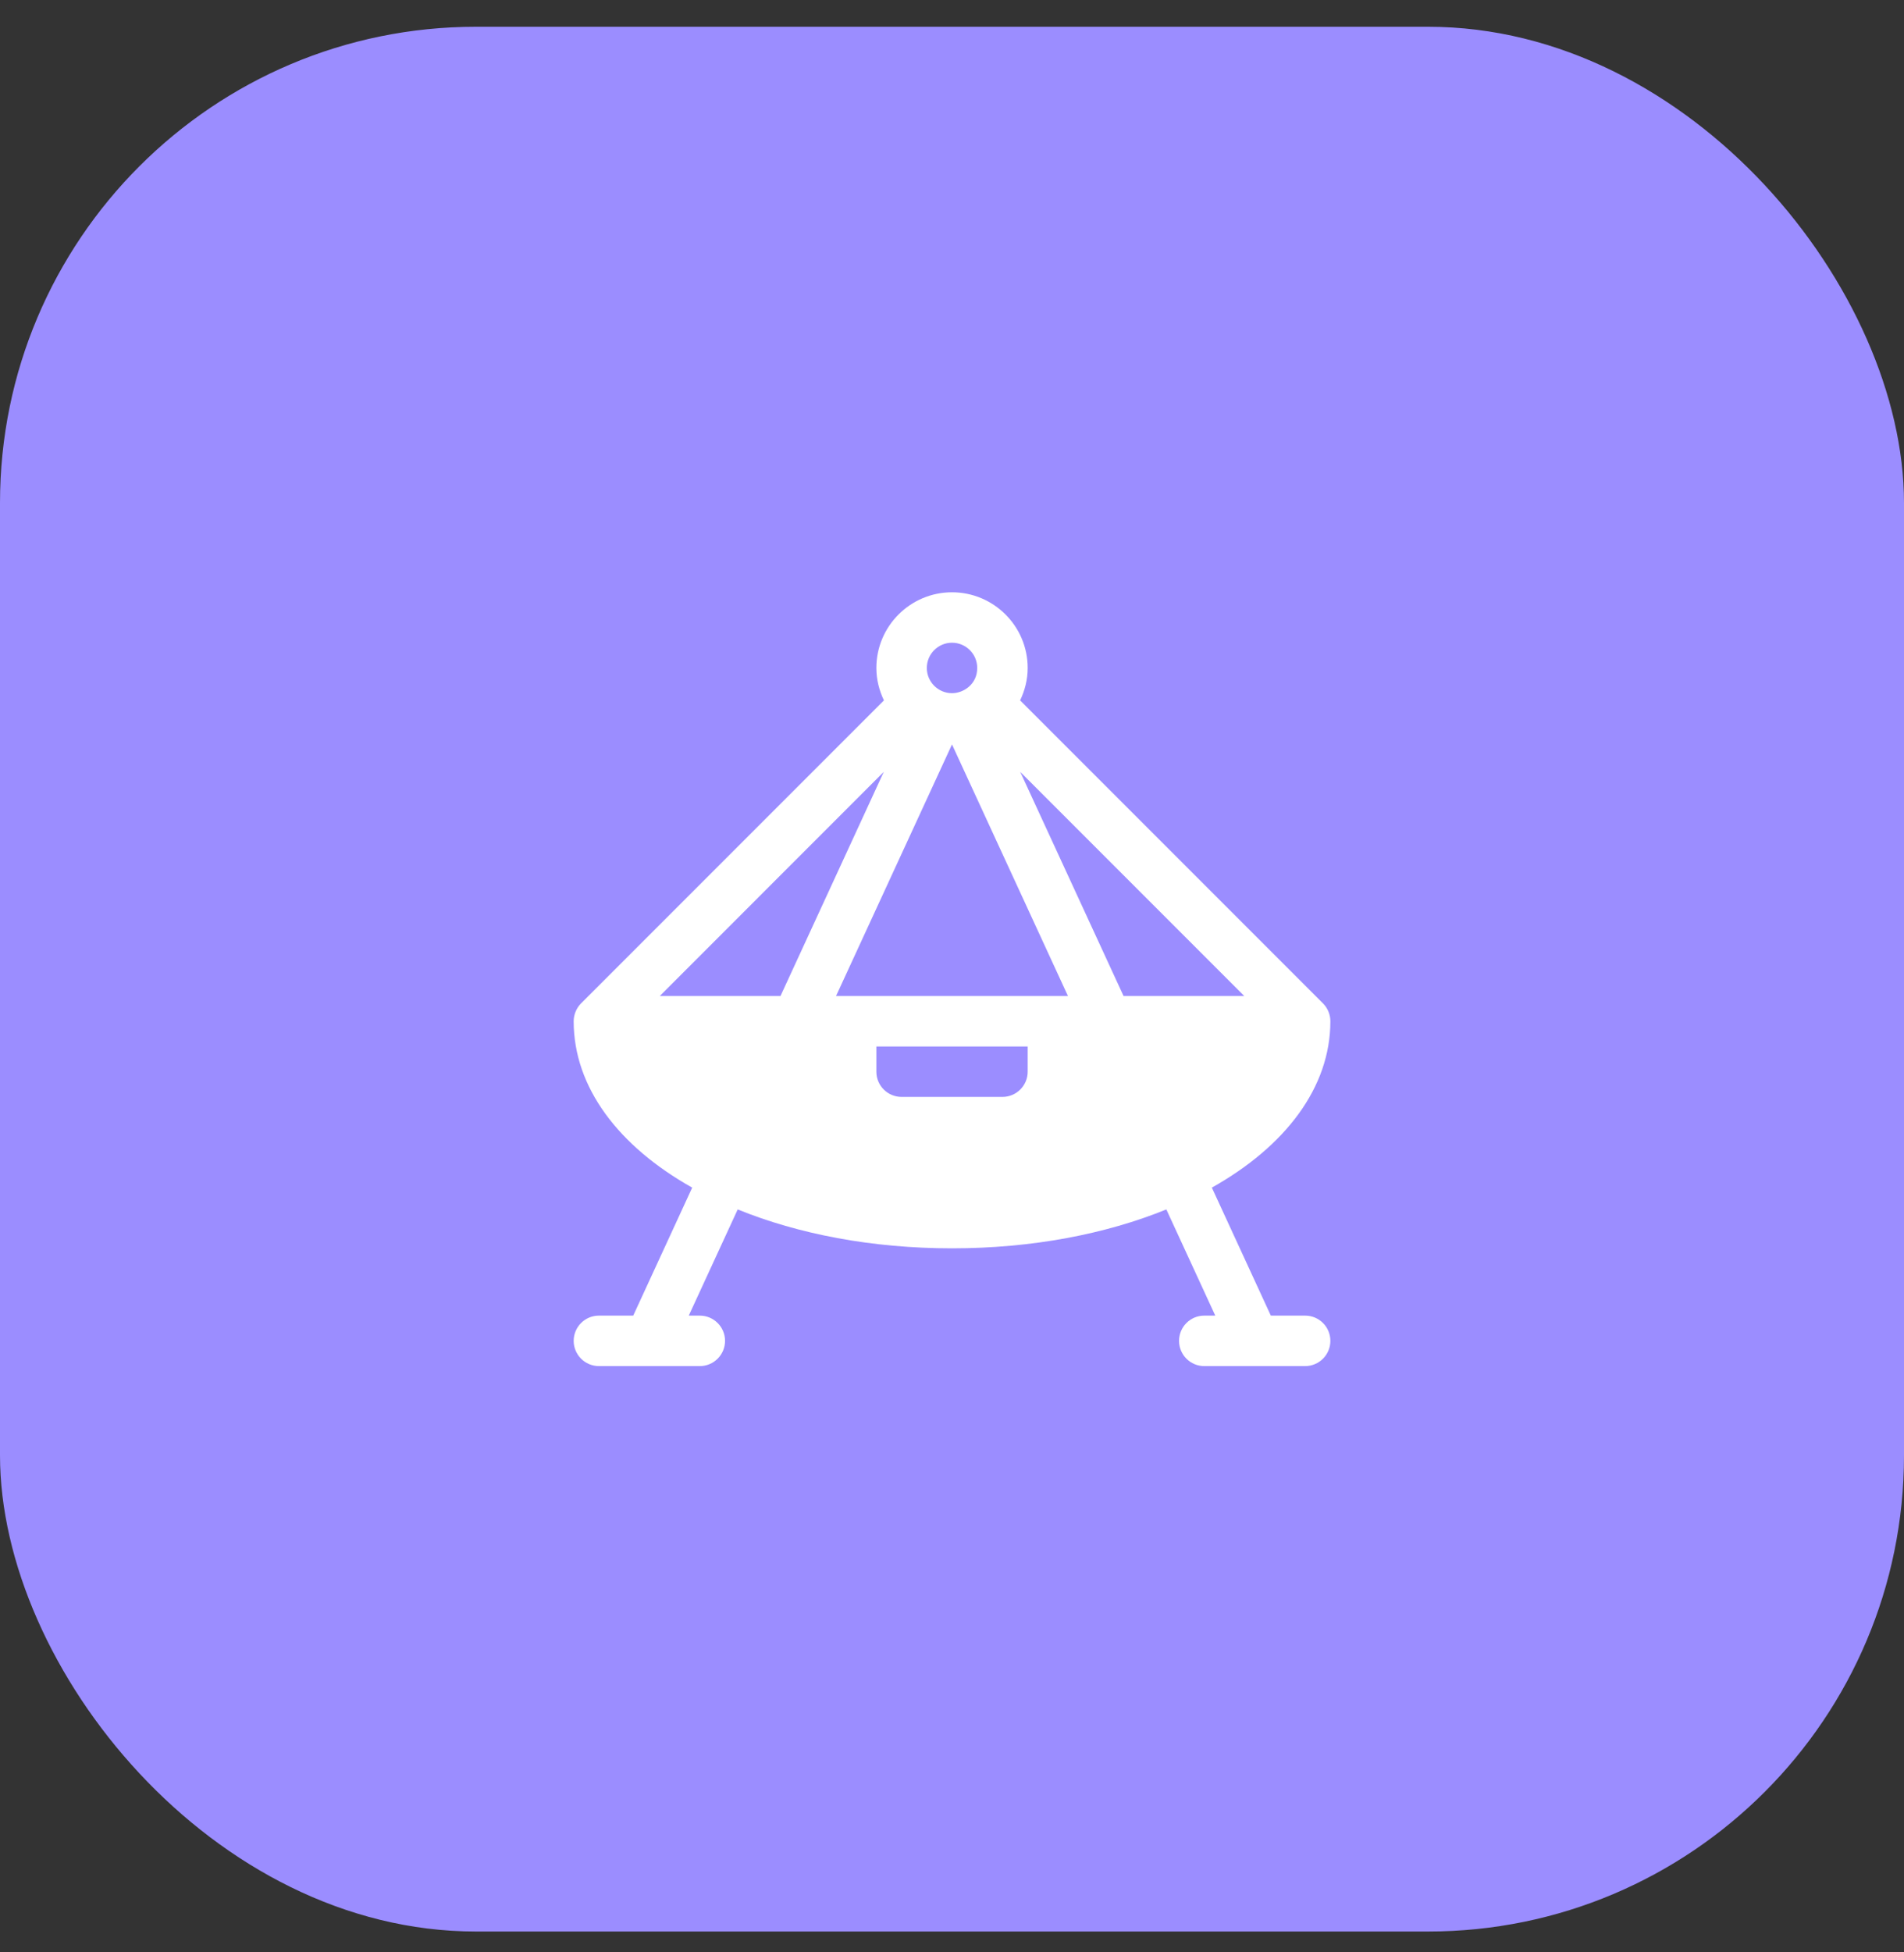
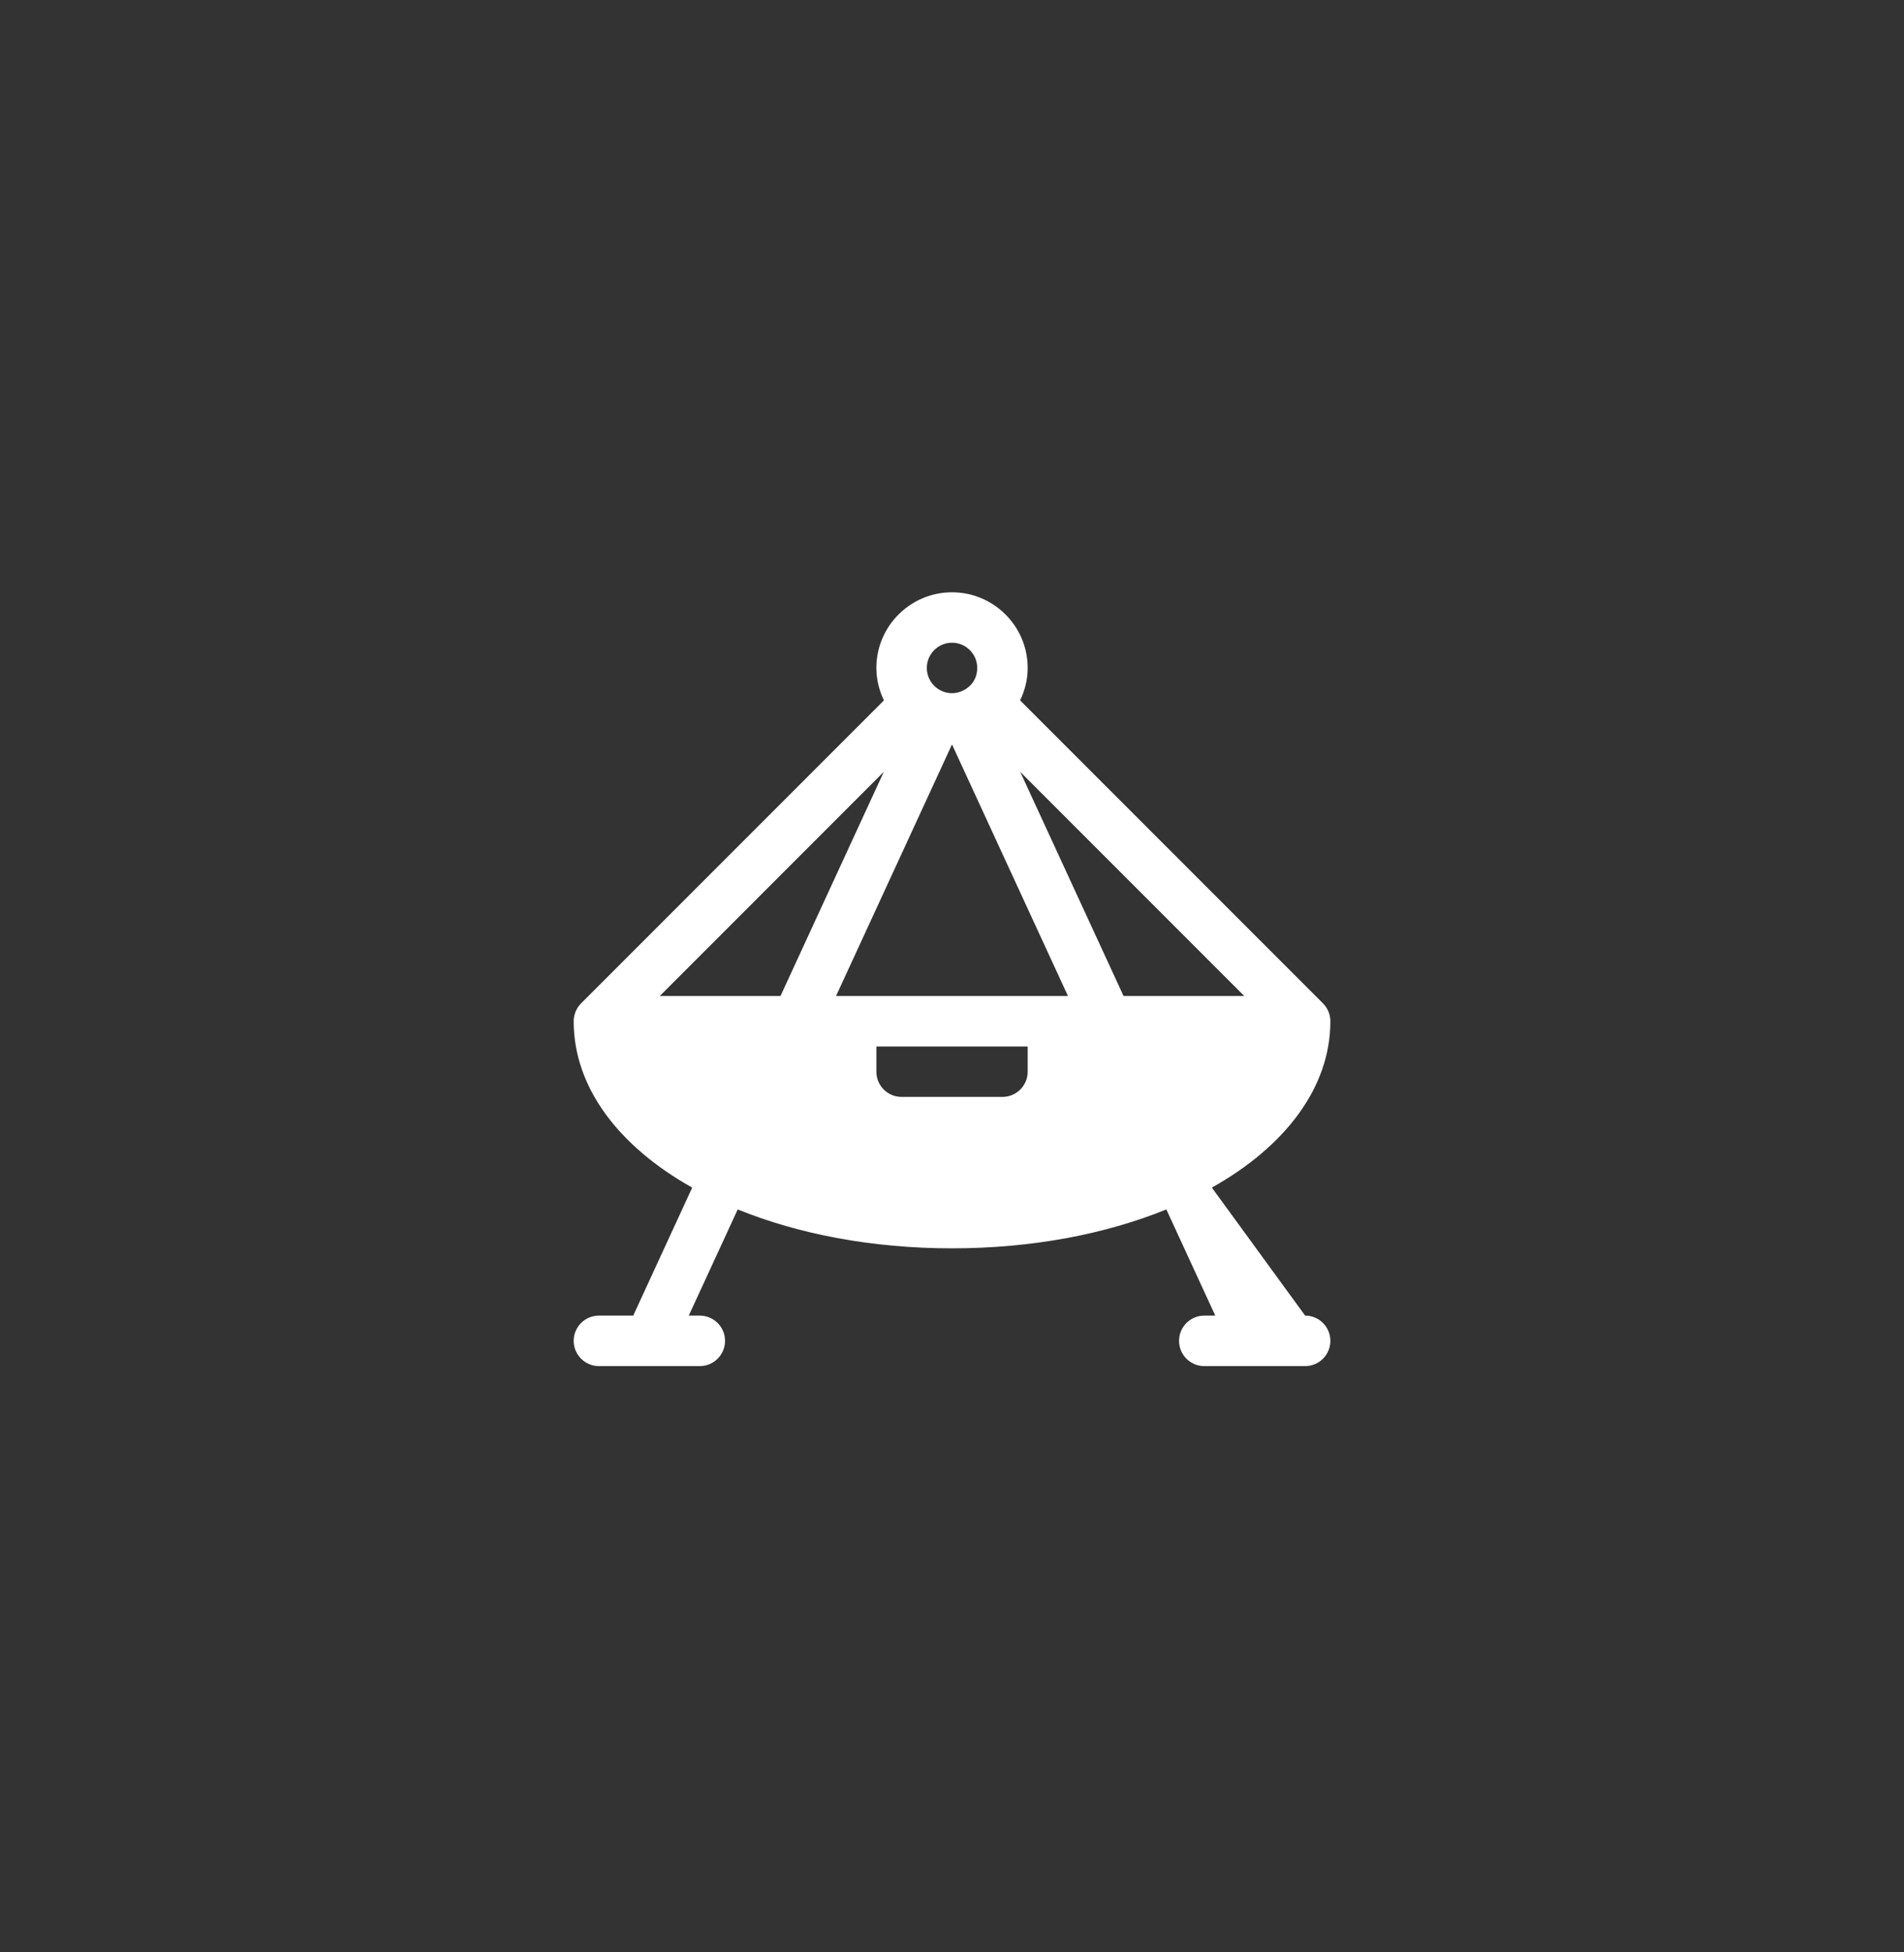
<svg xmlns="http://www.w3.org/2000/svg" width="40" height="41" viewBox="0 0 40 41" fill="none">
  <rect x="0" y="0" width="40" height="41" fill="#333333" stroke="none" />
-   <rect y="0.562" width="40" height="40" rx="10" fill="#9B8DFF" />
  <g clip-path="url(#clip0_1513_1048)">
-     <path d="M27.419 27.628H26.698L25.459 24.94C26.999 24.076 27.949 22.84 27.949 21.446C27.949 21.311 27.896 21.173 27.794 21.071L21.431 14.708C21.53 14.501 21.59 14.272 21.59 14.027C21.59 13.151 20.877 12.438 20 12.438C19.124 12.438 18.411 13.151 18.411 14.027C18.411 14.272 18.471 14.501 18.57 14.708L12.207 21.071C12.103 21.175 12.052 21.317 12.052 21.446C12.052 22.84 13.002 24.076 14.542 24.94L13.303 27.628H12.582C12.29 27.628 12.052 27.865 12.052 28.158C12.052 28.45 12.29 28.688 12.582 28.688H14.702C14.994 28.688 15.232 28.45 15.232 28.158C15.232 27.865 14.994 27.628 14.702 27.628H14.47L15.498 25.398C16.77 25.915 18.316 26.215 20 26.215C21.685 26.215 23.231 25.915 24.503 25.398L25.531 27.628H25.299C25.007 27.628 24.77 27.865 24.77 28.158C24.77 28.45 25.007 28.688 25.299 28.688H27.419C27.712 28.688 27.949 28.45 27.949 28.158C27.949 27.865 27.712 27.628 27.419 27.628ZM20 13.497C20.293 13.497 20.53 13.735 20.53 14.027C20.53 14.371 20.241 14.557 20 14.557C19.711 14.557 19.471 14.322 19.471 14.027C19.471 13.735 19.708 13.497 20 13.497ZM13.861 20.916L18.567 16.209L16.397 20.916H13.861ZM21.59 22.505C21.59 22.798 21.352 23.035 21.06 23.035H18.941C18.648 23.035 18.411 22.798 18.411 22.505V21.976H21.59L21.59 22.505ZM17.564 20.916L20 15.633L22.436 20.916L17.564 20.916ZM23.604 20.916L21.433 16.209L26.14 20.916H23.604Z" fill="white" />
+     <path d="M27.419 27.628L25.459 24.94C26.999 24.076 27.949 22.84 27.949 21.446C27.949 21.311 27.896 21.173 27.794 21.071L21.431 14.708C21.53 14.501 21.59 14.272 21.59 14.027C21.59 13.151 20.877 12.438 20 12.438C19.124 12.438 18.411 13.151 18.411 14.027C18.411 14.272 18.471 14.501 18.57 14.708L12.207 21.071C12.103 21.175 12.052 21.317 12.052 21.446C12.052 22.84 13.002 24.076 14.542 24.94L13.303 27.628H12.582C12.29 27.628 12.052 27.865 12.052 28.158C12.052 28.45 12.29 28.688 12.582 28.688H14.702C14.994 28.688 15.232 28.45 15.232 28.158C15.232 27.865 14.994 27.628 14.702 27.628H14.47L15.498 25.398C16.77 25.915 18.316 26.215 20 26.215C21.685 26.215 23.231 25.915 24.503 25.398L25.531 27.628H25.299C25.007 27.628 24.77 27.865 24.77 28.158C24.77 28.45 25.007 28.688 25.299 28.688H27.419C27.712 28.688 27.949 28.45 27.949 28.158C27.949 27.865 27.712 27.628 27.419 27.628ZM20 13.497C20.293 13.497 20.53 13.735 20.53 14.027C20.53 14.371 20.241 14.557 20 14.557C19.711 14.557 19.471 14.322 19.471 14.027C19.471 13.735 19.708 13.497 20 13.497ZM13.861 20.916L18.567 16.209L16.397 20.916H13.861ZM21.59 22.505C21.59 22.798 21.352 23.035 21.06 23.035H18.941C18.648 23.035 18.411 22.798 18.411 22.505V21.976H21.59L21.59 22.505ZM17.564 20.916L20 15.633L22.436 20.916L17.564 20.916ZM23.604 20.916L21.433 16.209L26.14 20.916H23.604Z" fill="white" />
  </g>
  <defs>
    <clipPath id="clip0_1513_1048">
      <rect width="16.25" height="16.25" fill="white" transform="translate(11.875 12.438)" />
    </clipPath>
  </defs>
</svg>